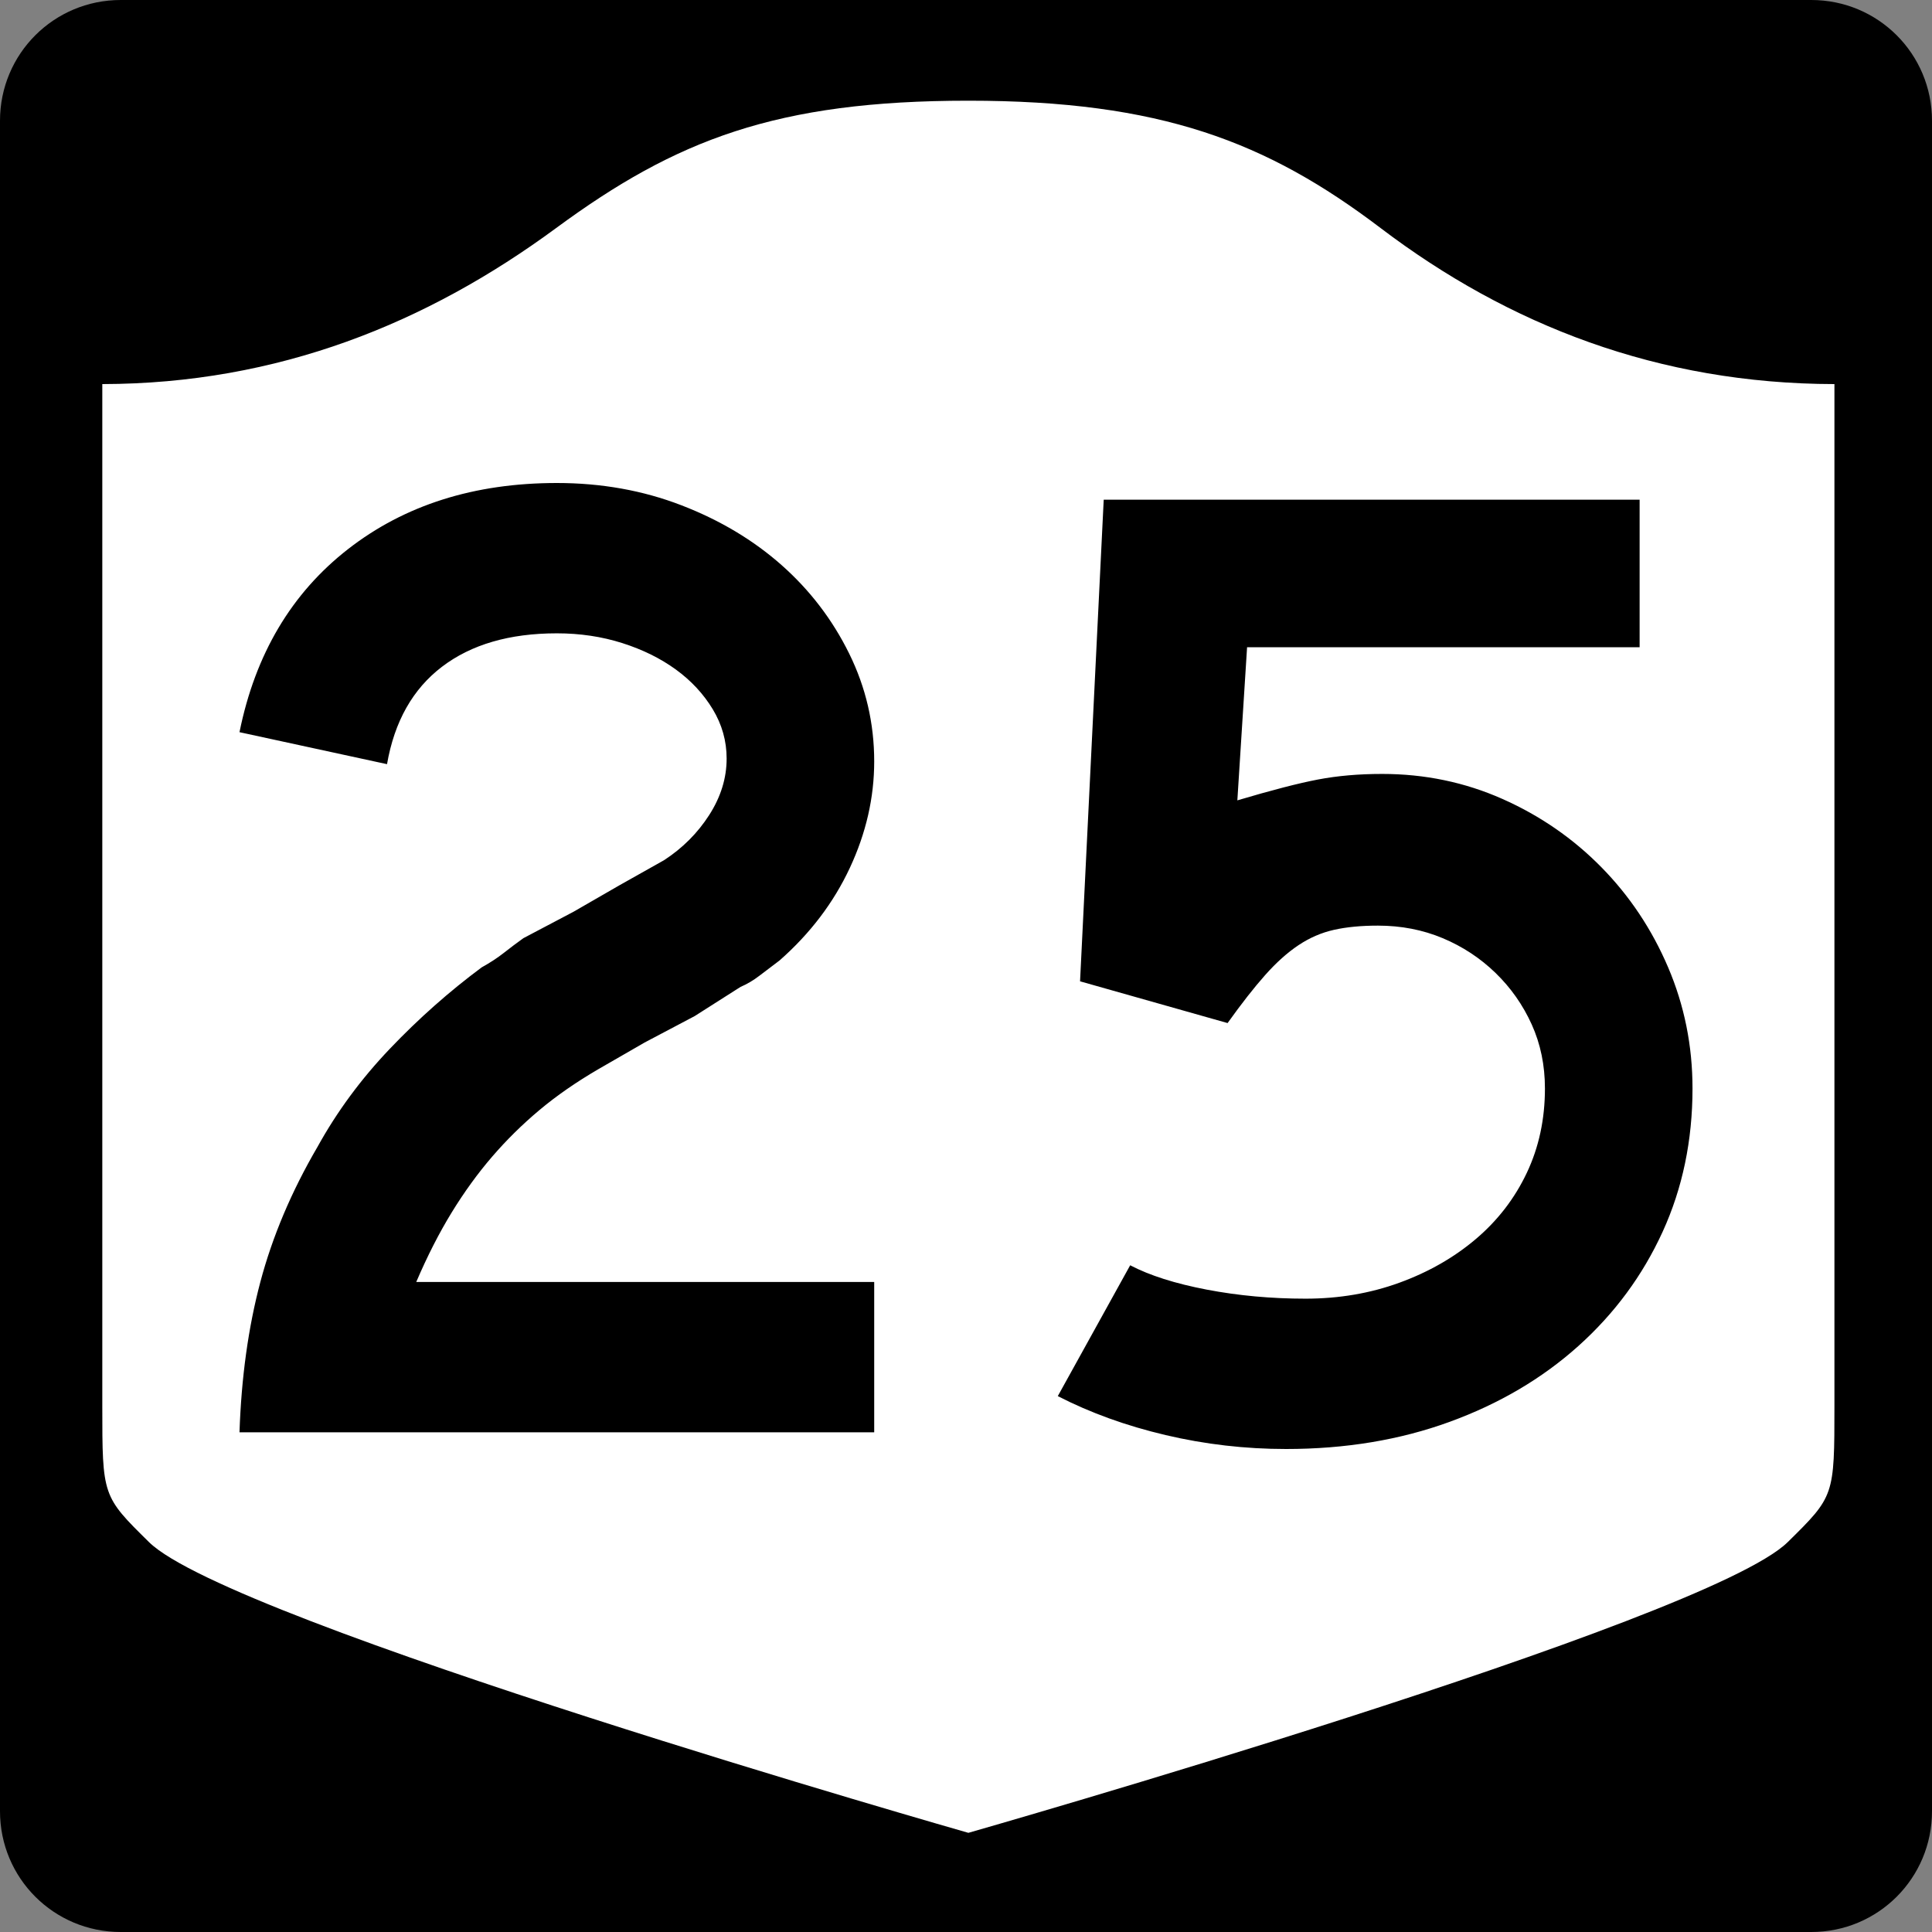
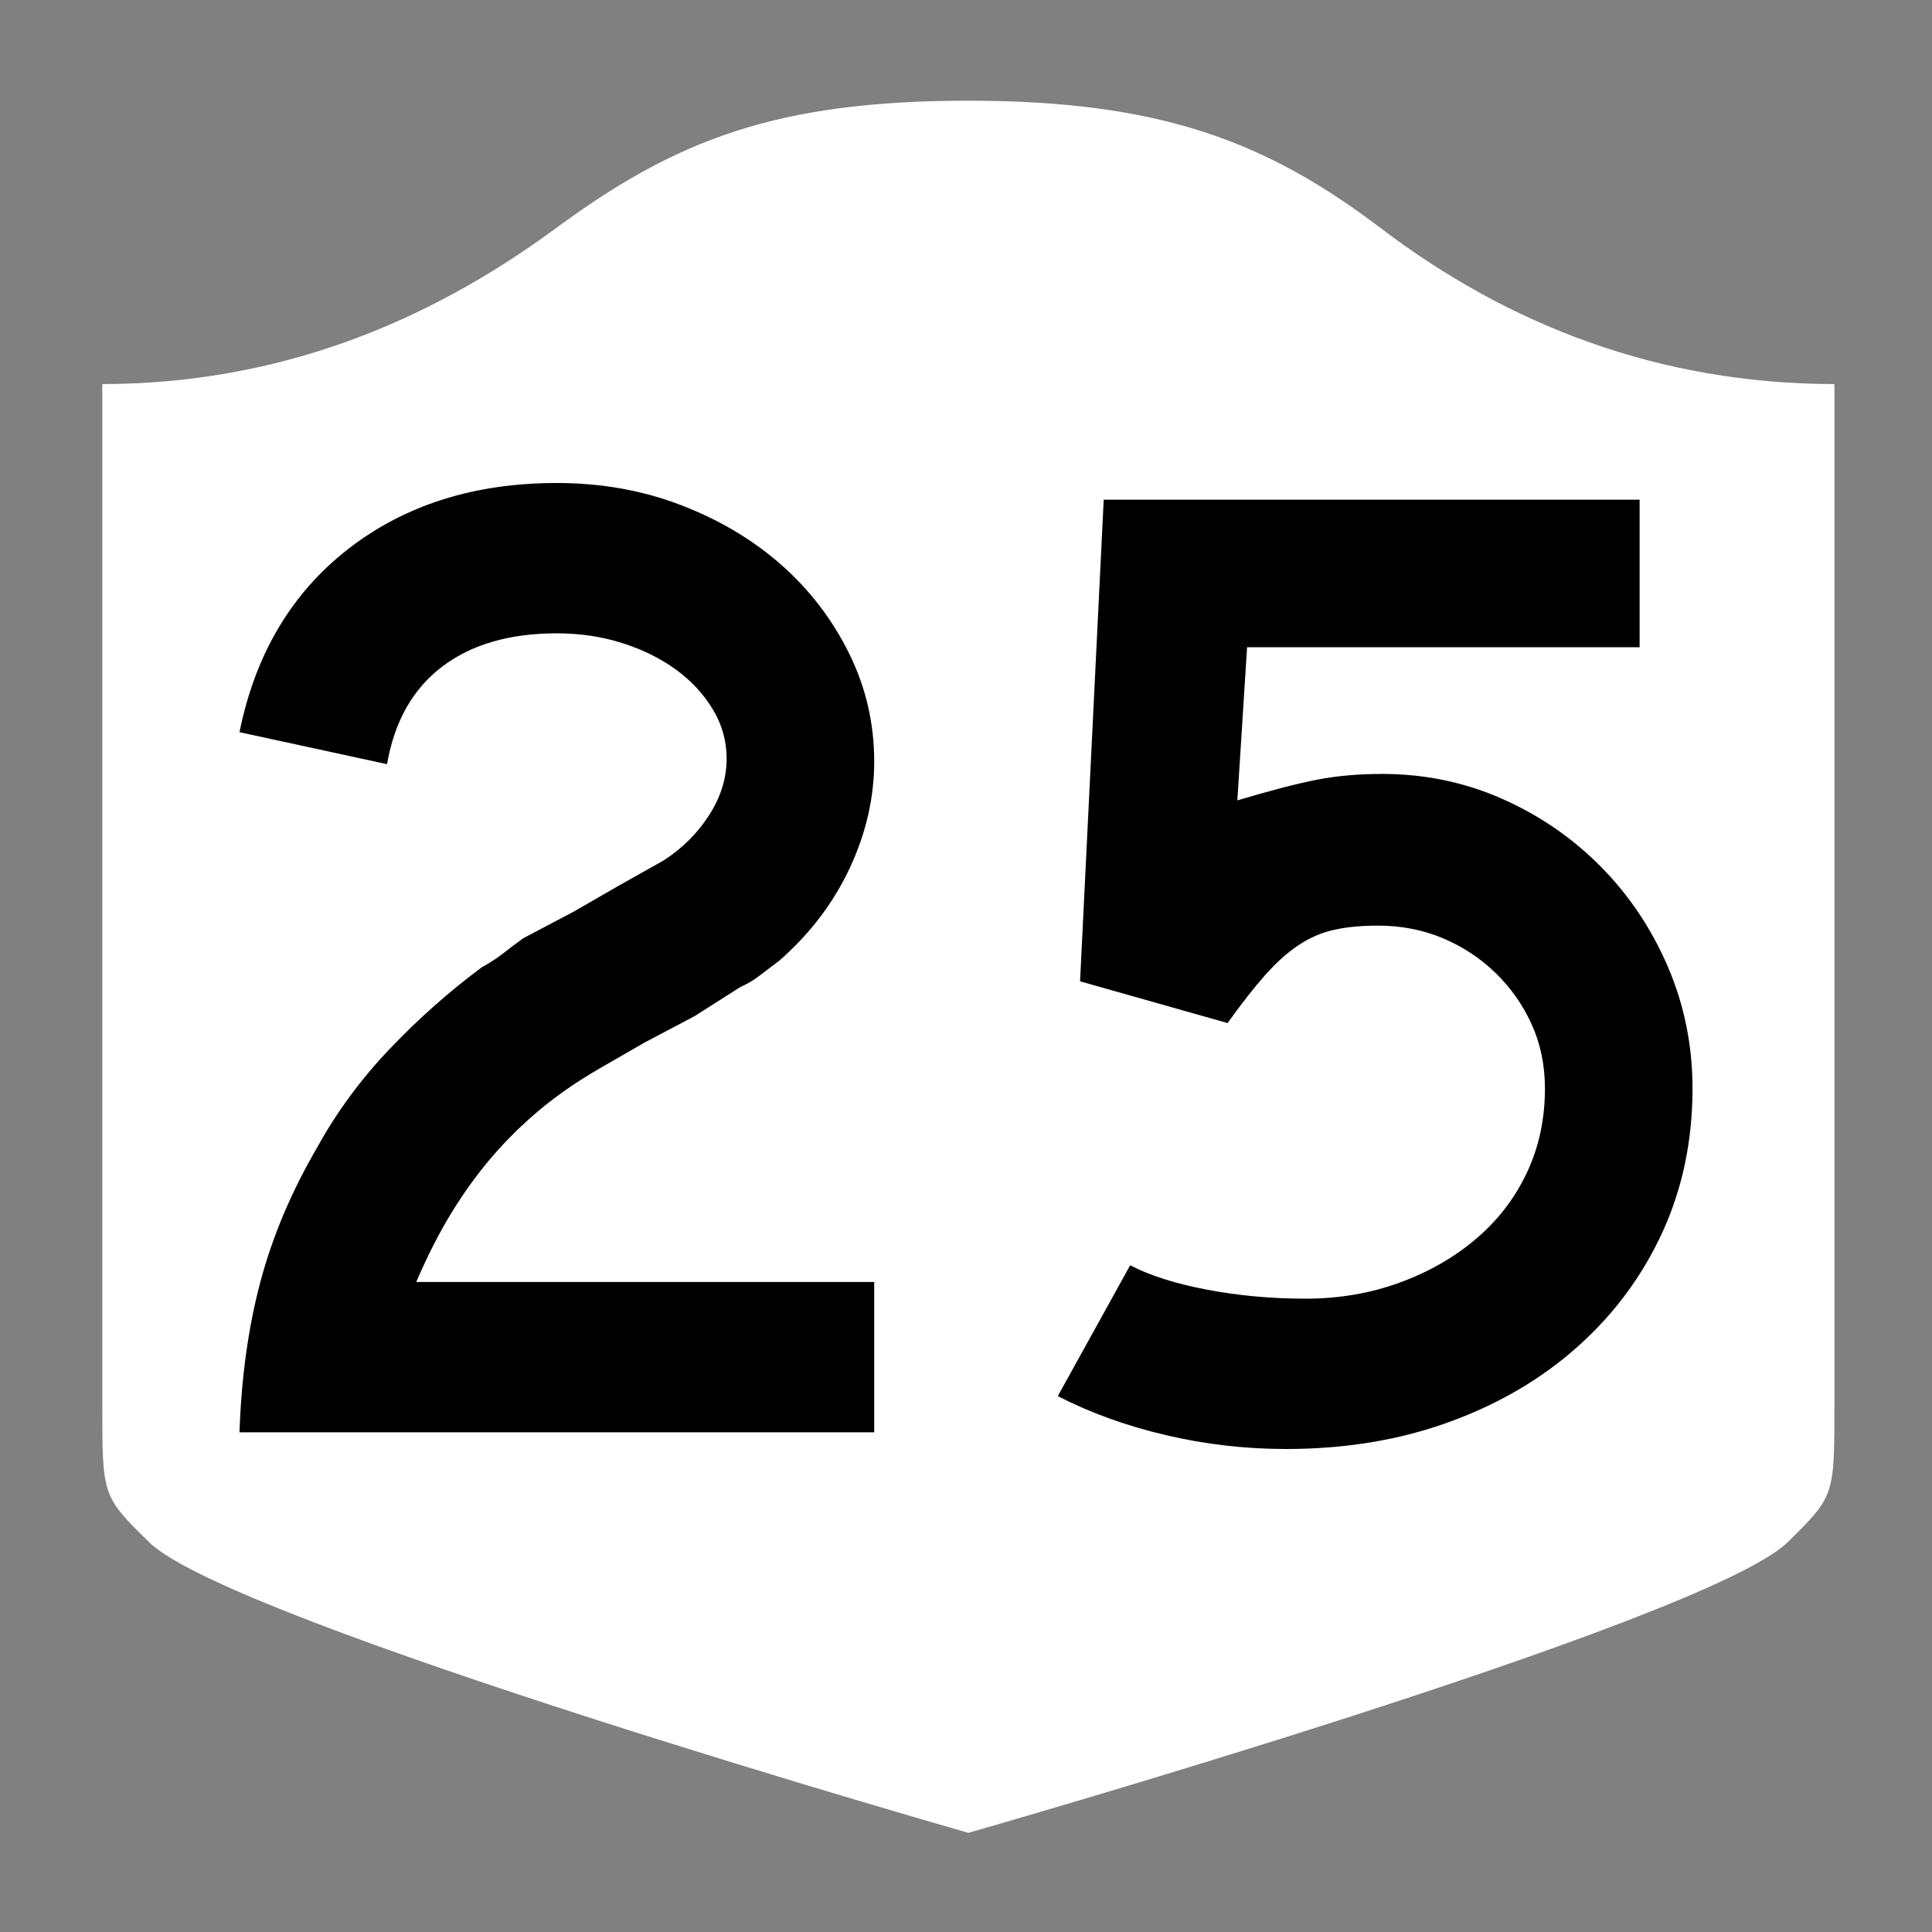
<svg xmlns="http://www.w3.org/2000/svg" version="1.0" width="600" height="600" id="svg3882">
  <rect width="100%" height="100%" fill="#808080" stroke="none" />
  <defs id="defs3884" />
  <g id="g2480">
-     <path d="M 37.5,-2e-12 L 562.5,-2e-12 C 583.275,-2e-12 600,16.725 600,37.5 L 600,562.5 C 600,583.275 583.275,600 562.5,600 L 37.5,600 C 16.725,600 0,583.275 0,562.5 L 0,37.5 C 0,16.725 16.725,-2e-12 37.5,-2e-12 z" id="rect1873" style="fill:#000000" />
    <g transform="matrix(0.278,0,0,0.278,-619.886,2.963)" id="g2448">
      <path d="M 3311.587,101.833 C 3097.055,101.833 2984.885,145.583 2850.998,244.157 C 2706.779,350.339 2540.639,418.071 2344.087,418.414 L 2344.087,1559.41 C 2344.087,1660.764 2344.231,1660.782 2396.238,1712.043 C 2487.111,1801.611 3311.587,2036.833 3311.587,2036.833 C 3311.587,2036.833 4136.063,1801.611 4226.935,1712.043 C 4278.943,1660.782 4279.087,1660.764 4279.087,1559.41 L 4279.087,418.414 C 4082.535,418.071 3914.951,352.504 3772.176,244.157 C 3644.775,147.478 3526.118,101.833 3311.587,101.833 z" id="path2452" style="fill:#ffffff;fill-opacity:1;stroke:none;stroke-width:22.5;stroke-linecap:square;stroke-linejoin:round;stroke-miterlimit:2;stroke-dasharray:none;stroke-dashoffset:0;stroke-opacity:1" />
    </g>
    <path d="M 74.377,444.815 C 74.948,427.815 77.107,412.253 80.854,398.129 C 84.6,384.005 90.51,370.03 98.584,356.205 C 104.635,345.246 112.126,335.084 121.057,325.718 C 129.988,316.352 139.497,307.922 149.584,300.429 C 152.179,298.995 154.485,297.485 156.504,295.897 C 158.522,294.31 160.538,292.795 162.552,291.353 L 178.119,283.147 L 192.379,274.928 L 206.218,267.145 C 211.978,263.399 216.659,258.716 220.261,253.096 C 223.862,247.476 225.663,241.641 225.663,235.59 C 225.663,230.12 224.223,225.006 221.343,220.247 C 218.462,215.49 214.645,211.383 209.892,207.926 C 205.138,204.47 199.591,201.733 193.25,199.714 C 186.909,197.696 180.137,196.687 172.934,196.686 C 158.238,196.687 146.35,200.145 137.27,207.062 C 128.189,213.979 122.497,224.065 120.193,237.318 L 74.377,227.384 C 79.275,203.173 90.513,184.222 108.089,170.533 C 125.665,156.845 147.28,150 172.934,150 C 186.768,150 199.663,152.307 211.62,156.919 C 223.576,161.532 233.95,167.728 242.74,175.507 C 251.53,183.286 258.52,192.435 263.709,202.953 C 268.897,213.471 271.492,224.641 271.492,236.46 C 271.492,247.7 268.97,258.722 263.926,269.526 C 258.882,280.331 251.607,289.915 242.1,298.278 C 239.796,300.002 237.707,301.585 235.834,303.027 C 233.961,304.47 232.012,305.622 229.99,306.484 L 215.729,315.56 L 200.163,323.779 L 185.902,331.997 C 178.981,336.025 172.855,340.273 167.526,344.741 C 162.196,349.208 157.297,354.037 152.83,359.226 C 148.362,364.414 144.182,370.179 140.291,376.52 C 136.399,382.861 132.725,390.064 129.269,398.129 L 271.492,398.129 L 271.492,444.815 L 74.377,444.815 z M 525.623,338.039 C 525.623,354.177 522.525,369.021 516.33,382.569 C 510.134,396.117 501.416,407.933 490.176,418.016 C 478.937,428.099 465.608,435.95 450.191,441.57 C 434.774,447.19 417.844,450 399.402,450 C 386.72,450 374.256,448.56 362.009,445.68 C 349.763,442.799 338.595,438.765 328.508,433.576 L 350.987,392.944 C 357.038,396.111 364.962,398.63 374.759,400.503 C 384.556,402.377 394.785,403.313 405.444,403.313 C 415.822,403.313 425.548,401.658 434.625,398.347 C 443.701,395.035 451.627,390.497 458.403,384.732 C 465.18,378.967 470.439,372.123 474.181,364.199 C 477.923,356.275 479.794,347.555 479.794,338.039 C 479.794,330.836 478.426,324.21 475.692,318.159 C 472.956,312.108 469.212,306.776 464.459,302.163 C 459.705,297.551 454.23,293.947 448.034,291.353 C 441.838,288.758 435.135,287.461 427.923,287.461 C 422.743,287.461 418.207,287.894 414.316,288.76 C 410.424,289.627 406.748,291.212 403.287,293.516 C 399.826,295.82 396.368,298.918 392.912,302.81 C 389.455,306.702 385.563,311.673 381.237,317.723 L 335.421,304.756 L 342.769,155.184 L 509.199,155.184 L 509.199,201.013 L 387.292,201.013 L 384.271,248.558 C 394.93,245.392 403.285,243.233 409.336,242.08 C 415.386,240.928 422.017,240.352 429.229,240.352 C 442.483,240.352 454.945,242.945 466.615,248.129 C 478.286,253.314 488.516,260.373 497.307,269.309 C 506.097,278.244 513.014,288.62 518.058,300.435 C 523.101,312.251 525.623,324.786 525.623,338.039 L 525.623,338.039 z" id="text1421" style="font-size:6.484px;font-style:normal;font-weight:normal;line-height:125%;fill:#000000;fill-opacity:1;stroke:none;stroke-width:1px;stroke-linecap:butt;stroke-linejoin:miter;stroke-opacity:1;font-family:Bitstream Vera Sans" />
  </g>
</svg>